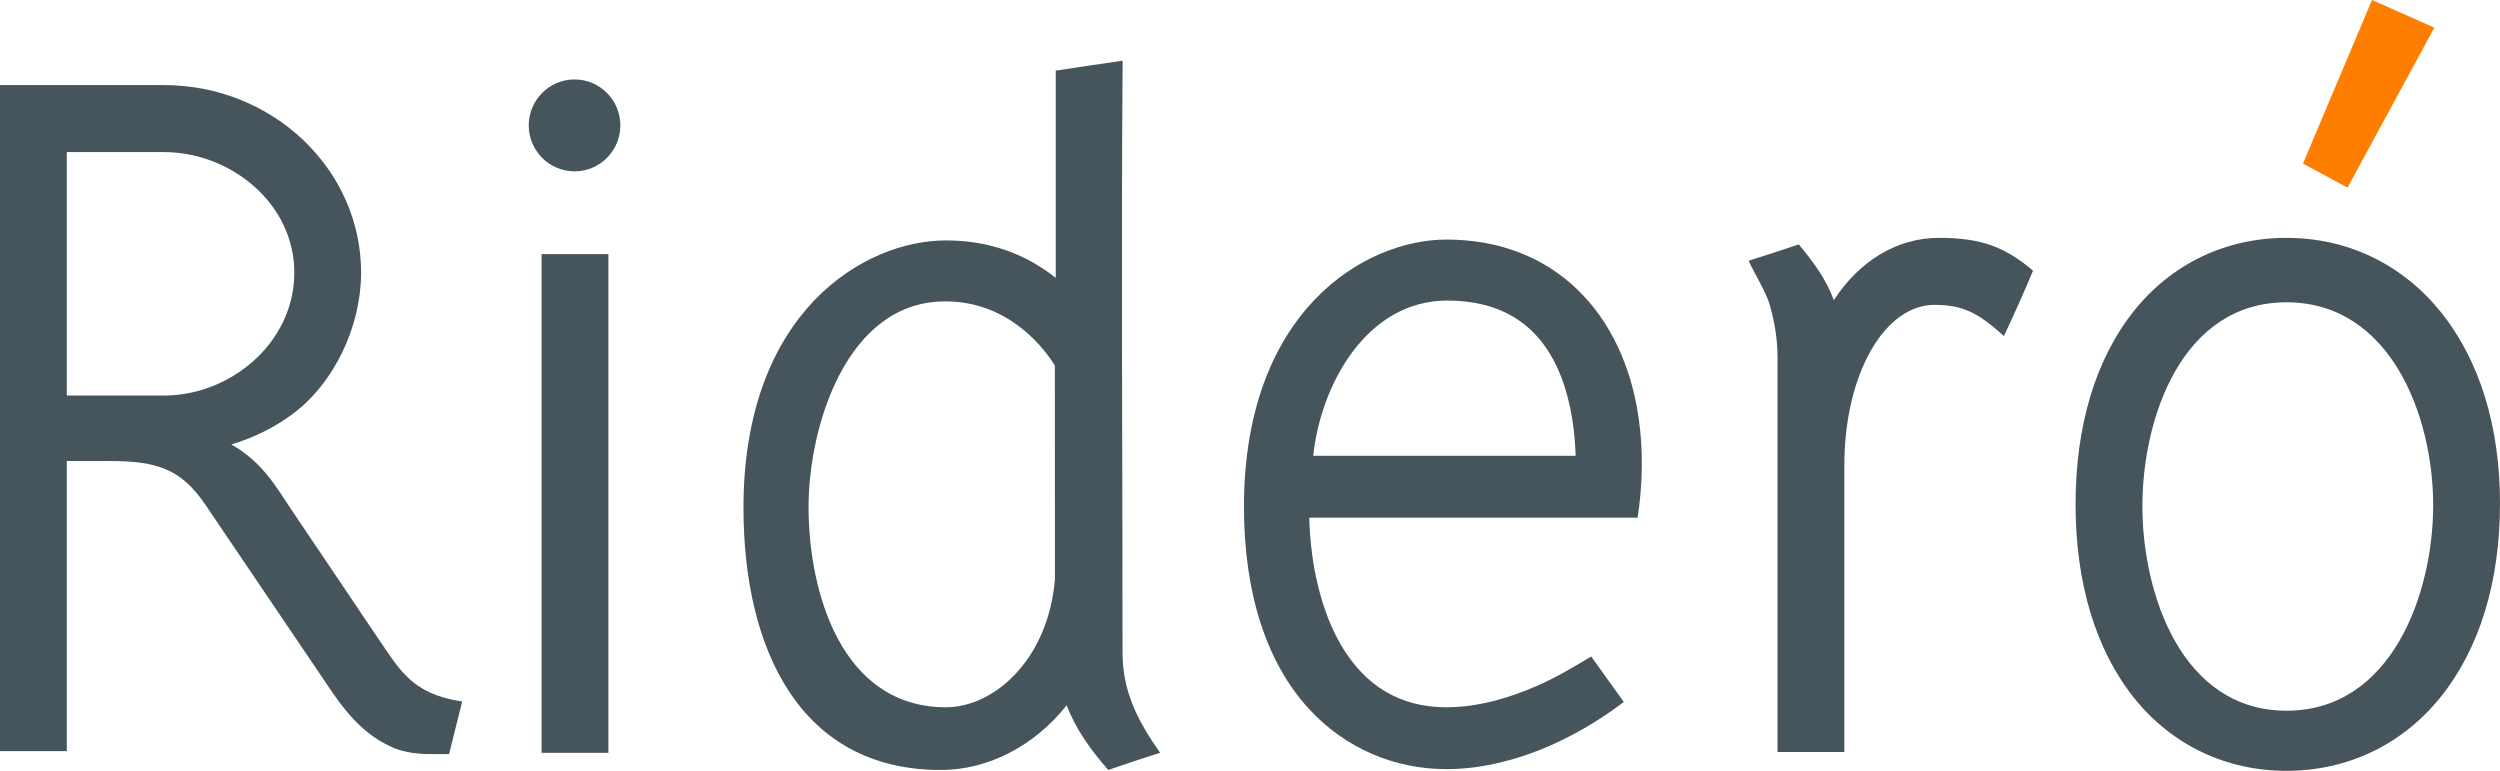
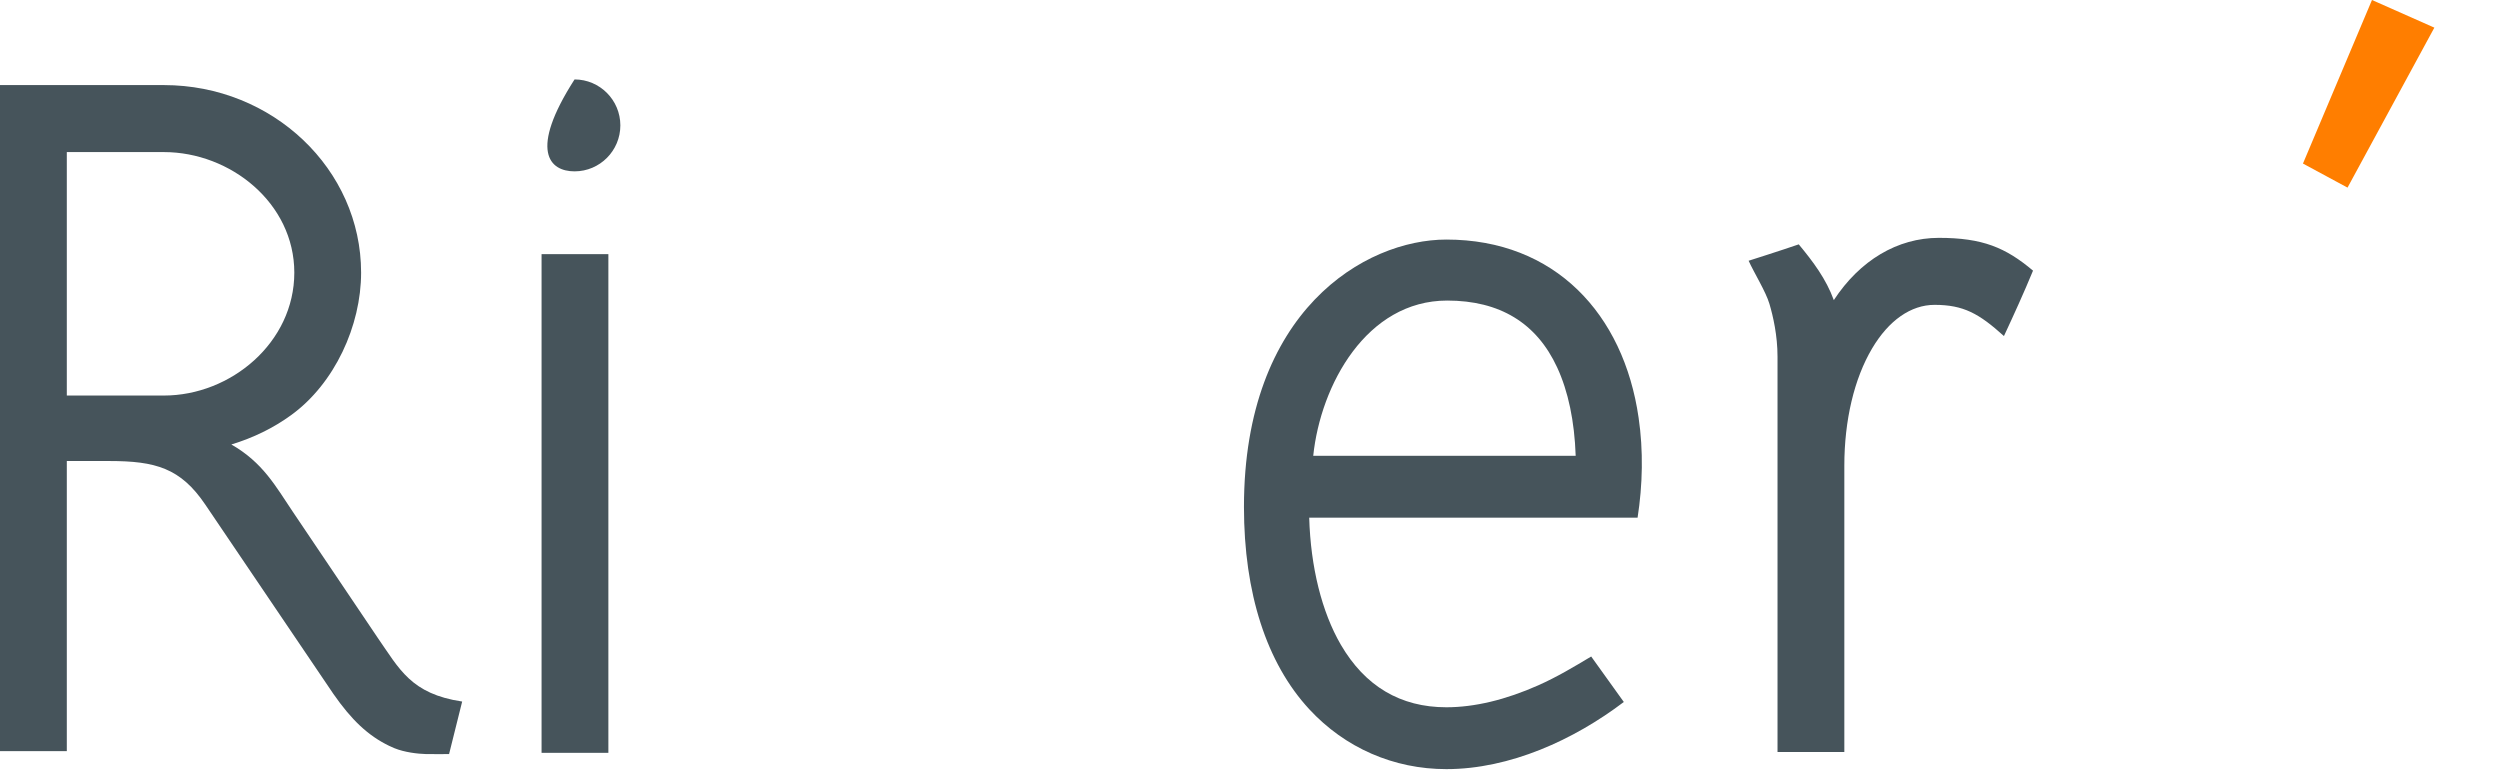
<svg xmlns="http://www.w3.org/2000/svg" width="120" height="37" viewBox="0 0 120 37" fill="none">
  <path d="M29.202 12.199H25.995V36.136H29.202V12.199Z" fill="#46545B" />
-   <path d="M27.578 3.813C26.366 3.813 25.379 4.803 25.379 6.019C25.379 7.235 26.366 8.225 27.578 8.225C28.791 8.225 29.777 7.235 29.777 6.019C29.777 4.803 28.791 3.813 27.578 3.813Z" fill="#46545B" />
-   <path d="M53.882 31.335C53.882 21.862 53.816 12.386 53.886 2.913C52.815 3.066 51.746 3.23 50.675 3.39V13.338C49.174 12.145 47.403 11.54 45.401 11.54C41.496 11.54 35.687 14.958 35.687 24.373C35.687 31.151 38.396 36.959 45.154 36.959C47.428 36.959 49.648 35.81 51.197 33.856C51.656 35.032 52.362 36.007 53.198 36.958C54.024 36.674 54.852 36.394 55.687 36.137C54.626 34.621 53.882 33.214 53.882 31.335ZM50.636 27.795C50.323 31.646 47.729 33.949 45.401 33.949C40.402 33.949 38.811 28.452 38.811 24.332C38.811 20.474 40.637 14.468 45.352 14.468C45.367 14.469 45.396 14.48 45.401 14.468C48.529 14.468 50.228 16.886 50.634 17.546L50.636 27.795Z" fill="#46545B" />
+   <path d="M27.578 3.813C25.379 7.235 26.366 8.225 27.578 8.225C28.791 8.225 29.777 7.235 29.777 6.019C29.777 4.803 28.791 3.813 27.578 3.813Z" fill="#46545B" />
  <path d="M78.653 20.05C77.934 15.062 74.629 11.499 69.425 11.499C65.52 11.499 59.71 14.917 59.71 24.332C59.71 28.47 60.795 31.829 62.847 34.046C64.562 35.898 66.897 36.918 69.425 36.918C72.471 36.918 75.544 35.515 77.943 33.695C77.425 32.965 76.897 32.242 76.377 31.512C75.552 32.007 74.728 32.499 73.847 32.891C72.267 33.593 70.778 33.949 69.425 33.949C67.222 33.949 65.519 32.938 64.359 30.945C63.445 29.372 62.91 27.217 62.842 24.849C68.096 24.849 73.35 24.847 78.604 24.849C78.849 23.273 78.885 21.627 78.653 20.05ZM74.743 17.635C75.277 18.788 75.575 20.215 75.633 21.88H63.035C63.39 18.466 65.6 14.427 69.466 14.427C71.986 14.427 73.756 15.501 74.743 17.635Z" fill="#46545B" />
  <path d="M93.064 11.417C91.079 11.417 89.273 12.497 88.023 14.406C87.654 13.39 87.027 12.557 86.34 11.729C85.539 12.007 83.934 12.516 83.934 12.516C84.184 13.075 84.758 13.994 84.932 14.583C85.109 15.179 85.321 16.102 85.321 17.123V36.095H88.528V22.355C88.528 20.174 89.002 18.174 89.861 16.725C90.66 15.376 91.725 14.633 92.859 14.633C94.246 14.633 94.993 15.049 96.189 16.131C96.672 15.093 97.149 14.049 97.585 12.991C96.268 11.883 95.164 11.417 93.064 11.417Z" fill="#46545B" />
-   <path d="M117.131 14.943C115.285 12.669 112.664 11.417 109.752 11.417C106.837 11.417 104.237 12.661 102.432 14.921C100.597 17.217 99.627 20.428 99.627 24.208C99.627 27.989 100.597 31.2 102.432 33.496C104.239 35.756 106.838 37 109.752 37C112.684 37 115.311 35.743 117.147 33.462C119.014 31.145 120 27.931 120 24.167C120 20.445 119.008 17.255 117.131 14.943ZM116.793 24.25C116.793 28.49 114.801 34.114 109.752 34.114C104.716 34.114 102.835 28.499 102.835 24.291C102.835 20.079 104.723 14.51 109.752 14.51C114.768 14.51 116.793 20.009 116.793 24.25Z" fill="#46545B" />
  <path d="M113.855 0L110.542 7.851L112.681 9.006L116.849 1.327L113.855 0Z" fill="#FF7E00" />
  <path d="M18.125 30.607L14.058 24.569C13.227 23.335 12.623 22.205 11.105 21.335C12.165 21.013 13.122 20.544 13.974 19.926C16.065 18.408 17.333 15.634 17.333 13.087C17.333 8.123 13.086 4.084 7.866 4.084H0V36.053H3.207V22.129C3.207 22.129 4.052 22.129 5.246 22.129C7.463 22.129 8.667 22.466 9.853 24.219L16.003 33.308C16.87 34.553 17.661 35.309 18.684 35.803C18.767 35.842 18.85 35.879 18.934 35.914C19.419 36.112 20.053 36.185 20.444 36.195C20.842 36.205 21.556 36.194 21.556 36.194L22.184 33.674C19.725 33.308 19.171 32.108 18.125 30.607ZM3.207 18.986V7.3H7.866C11.063 7.3 14.127 9.753 14.127 13.087C14.127 16.433 11.089 18.986 7.866 18.986H3.207Z" fill="#46545B" />
</svg>